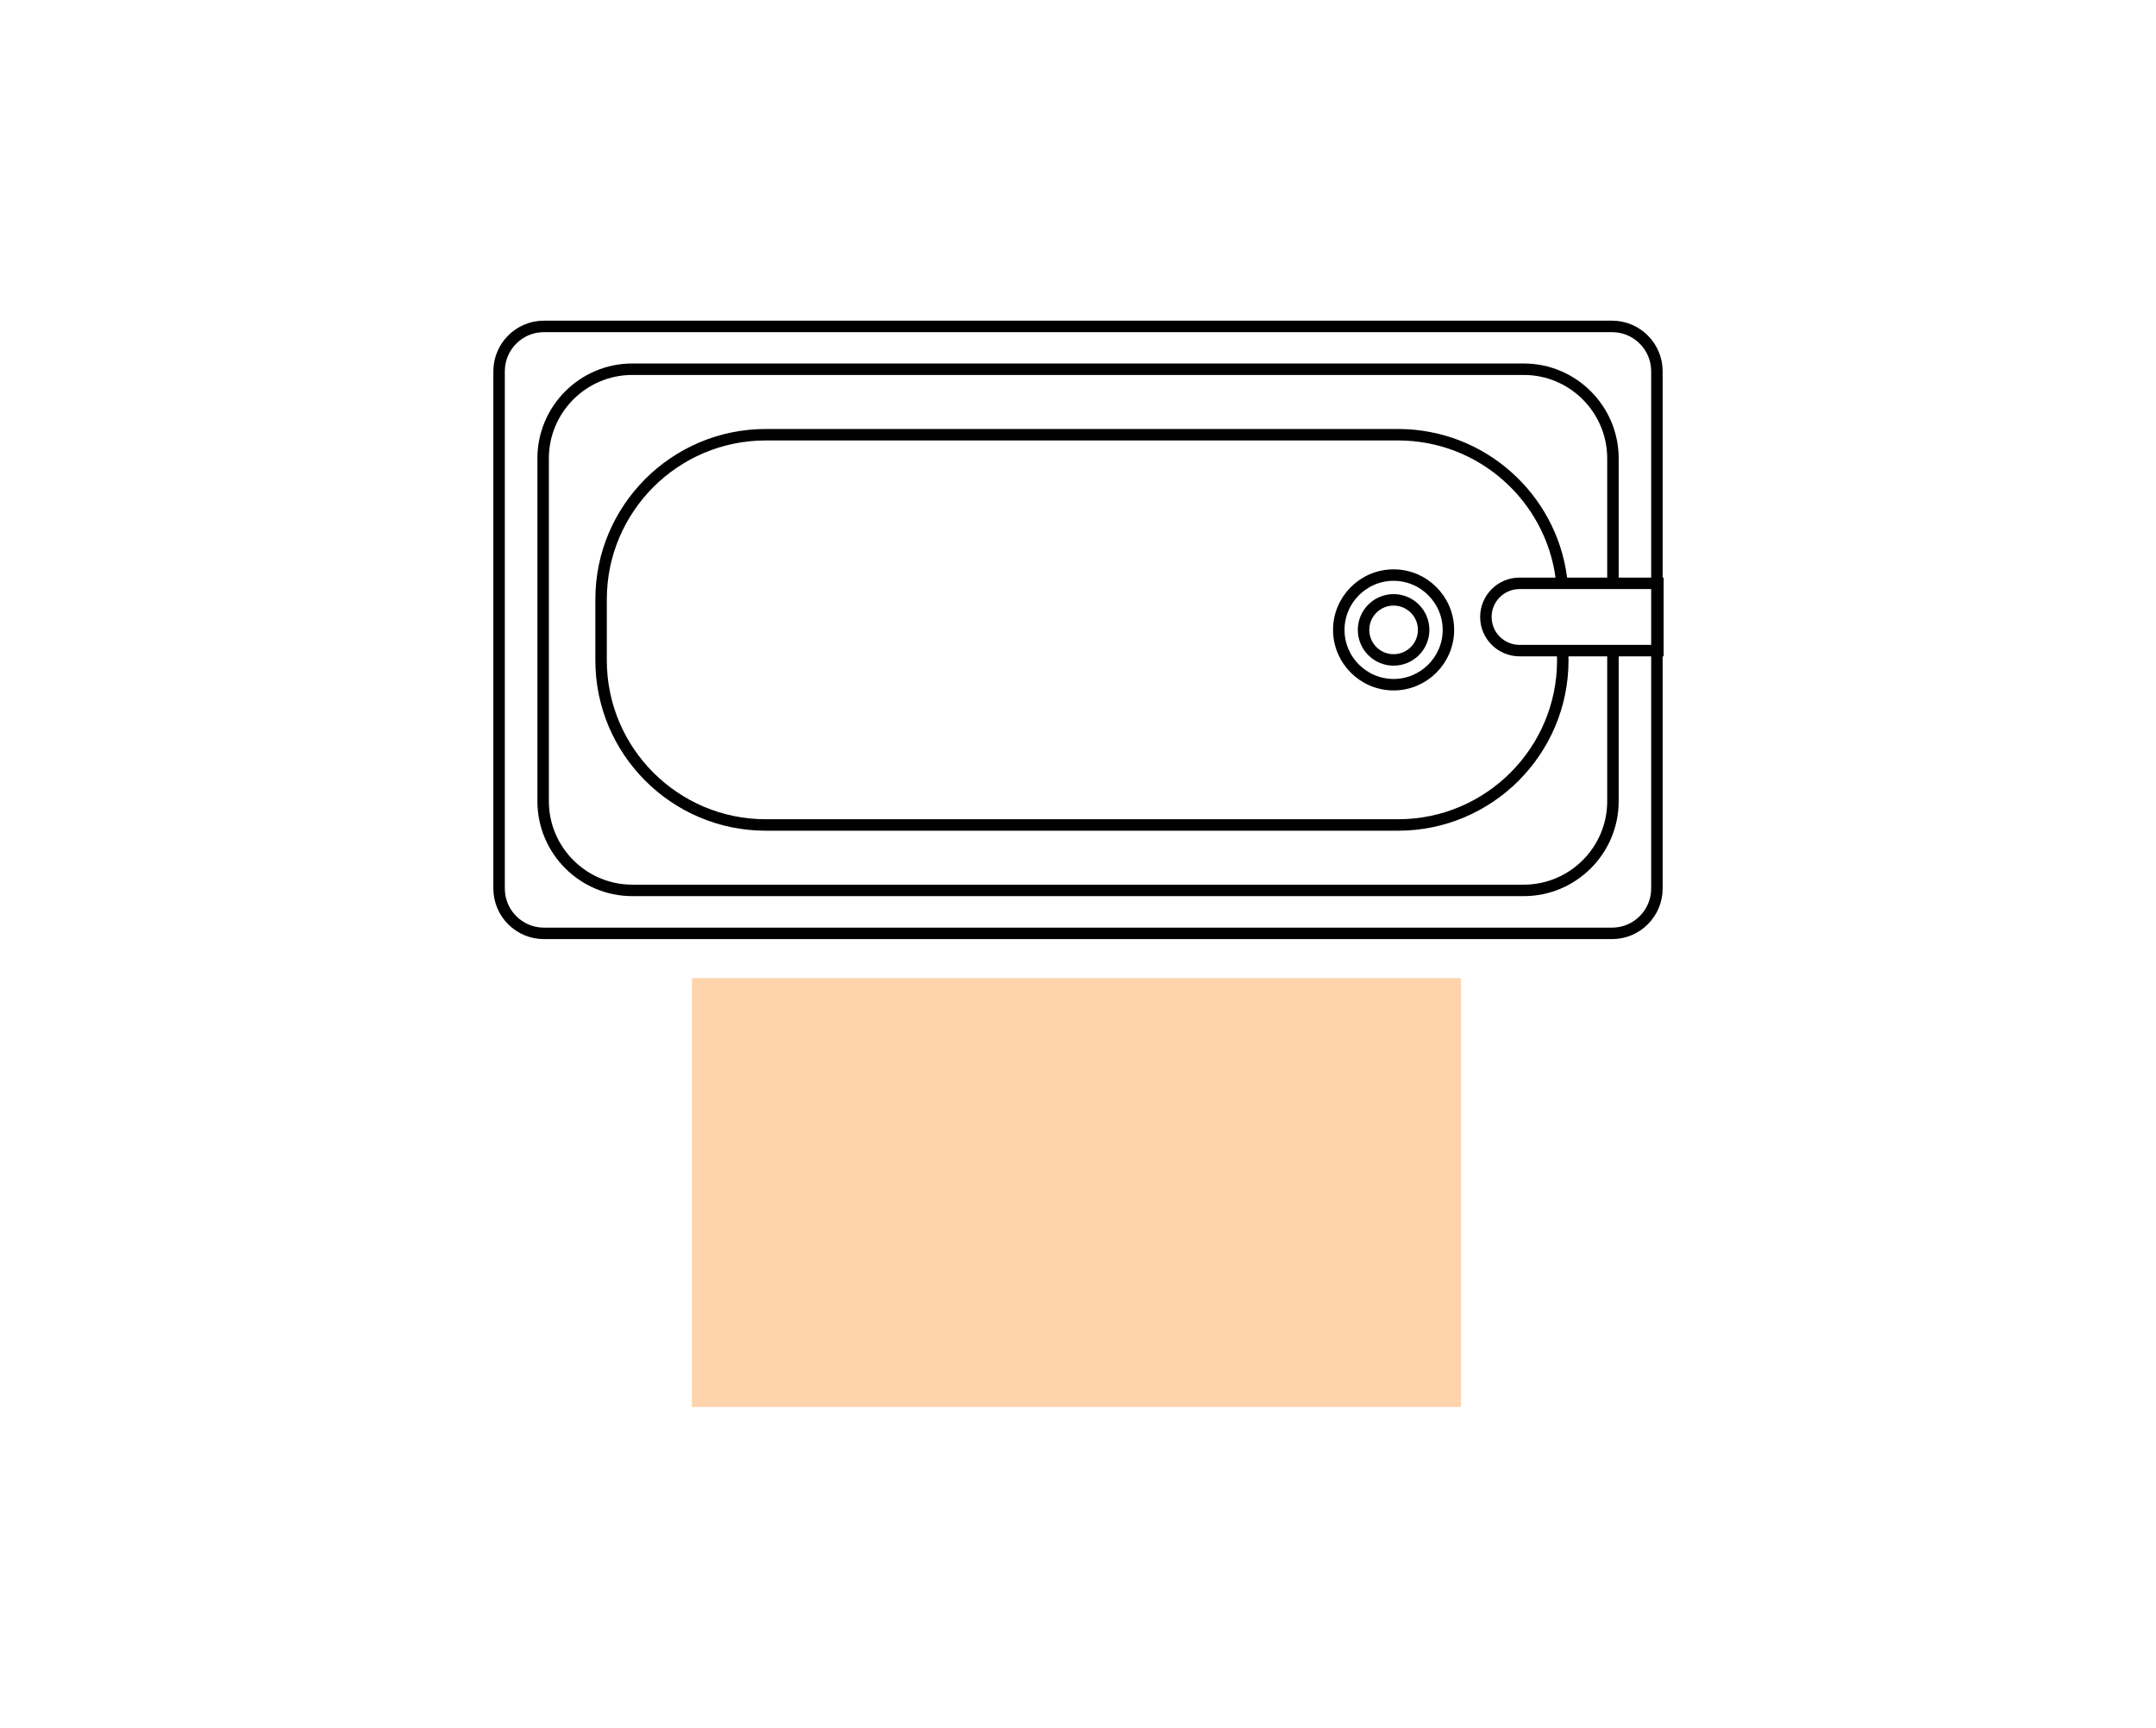
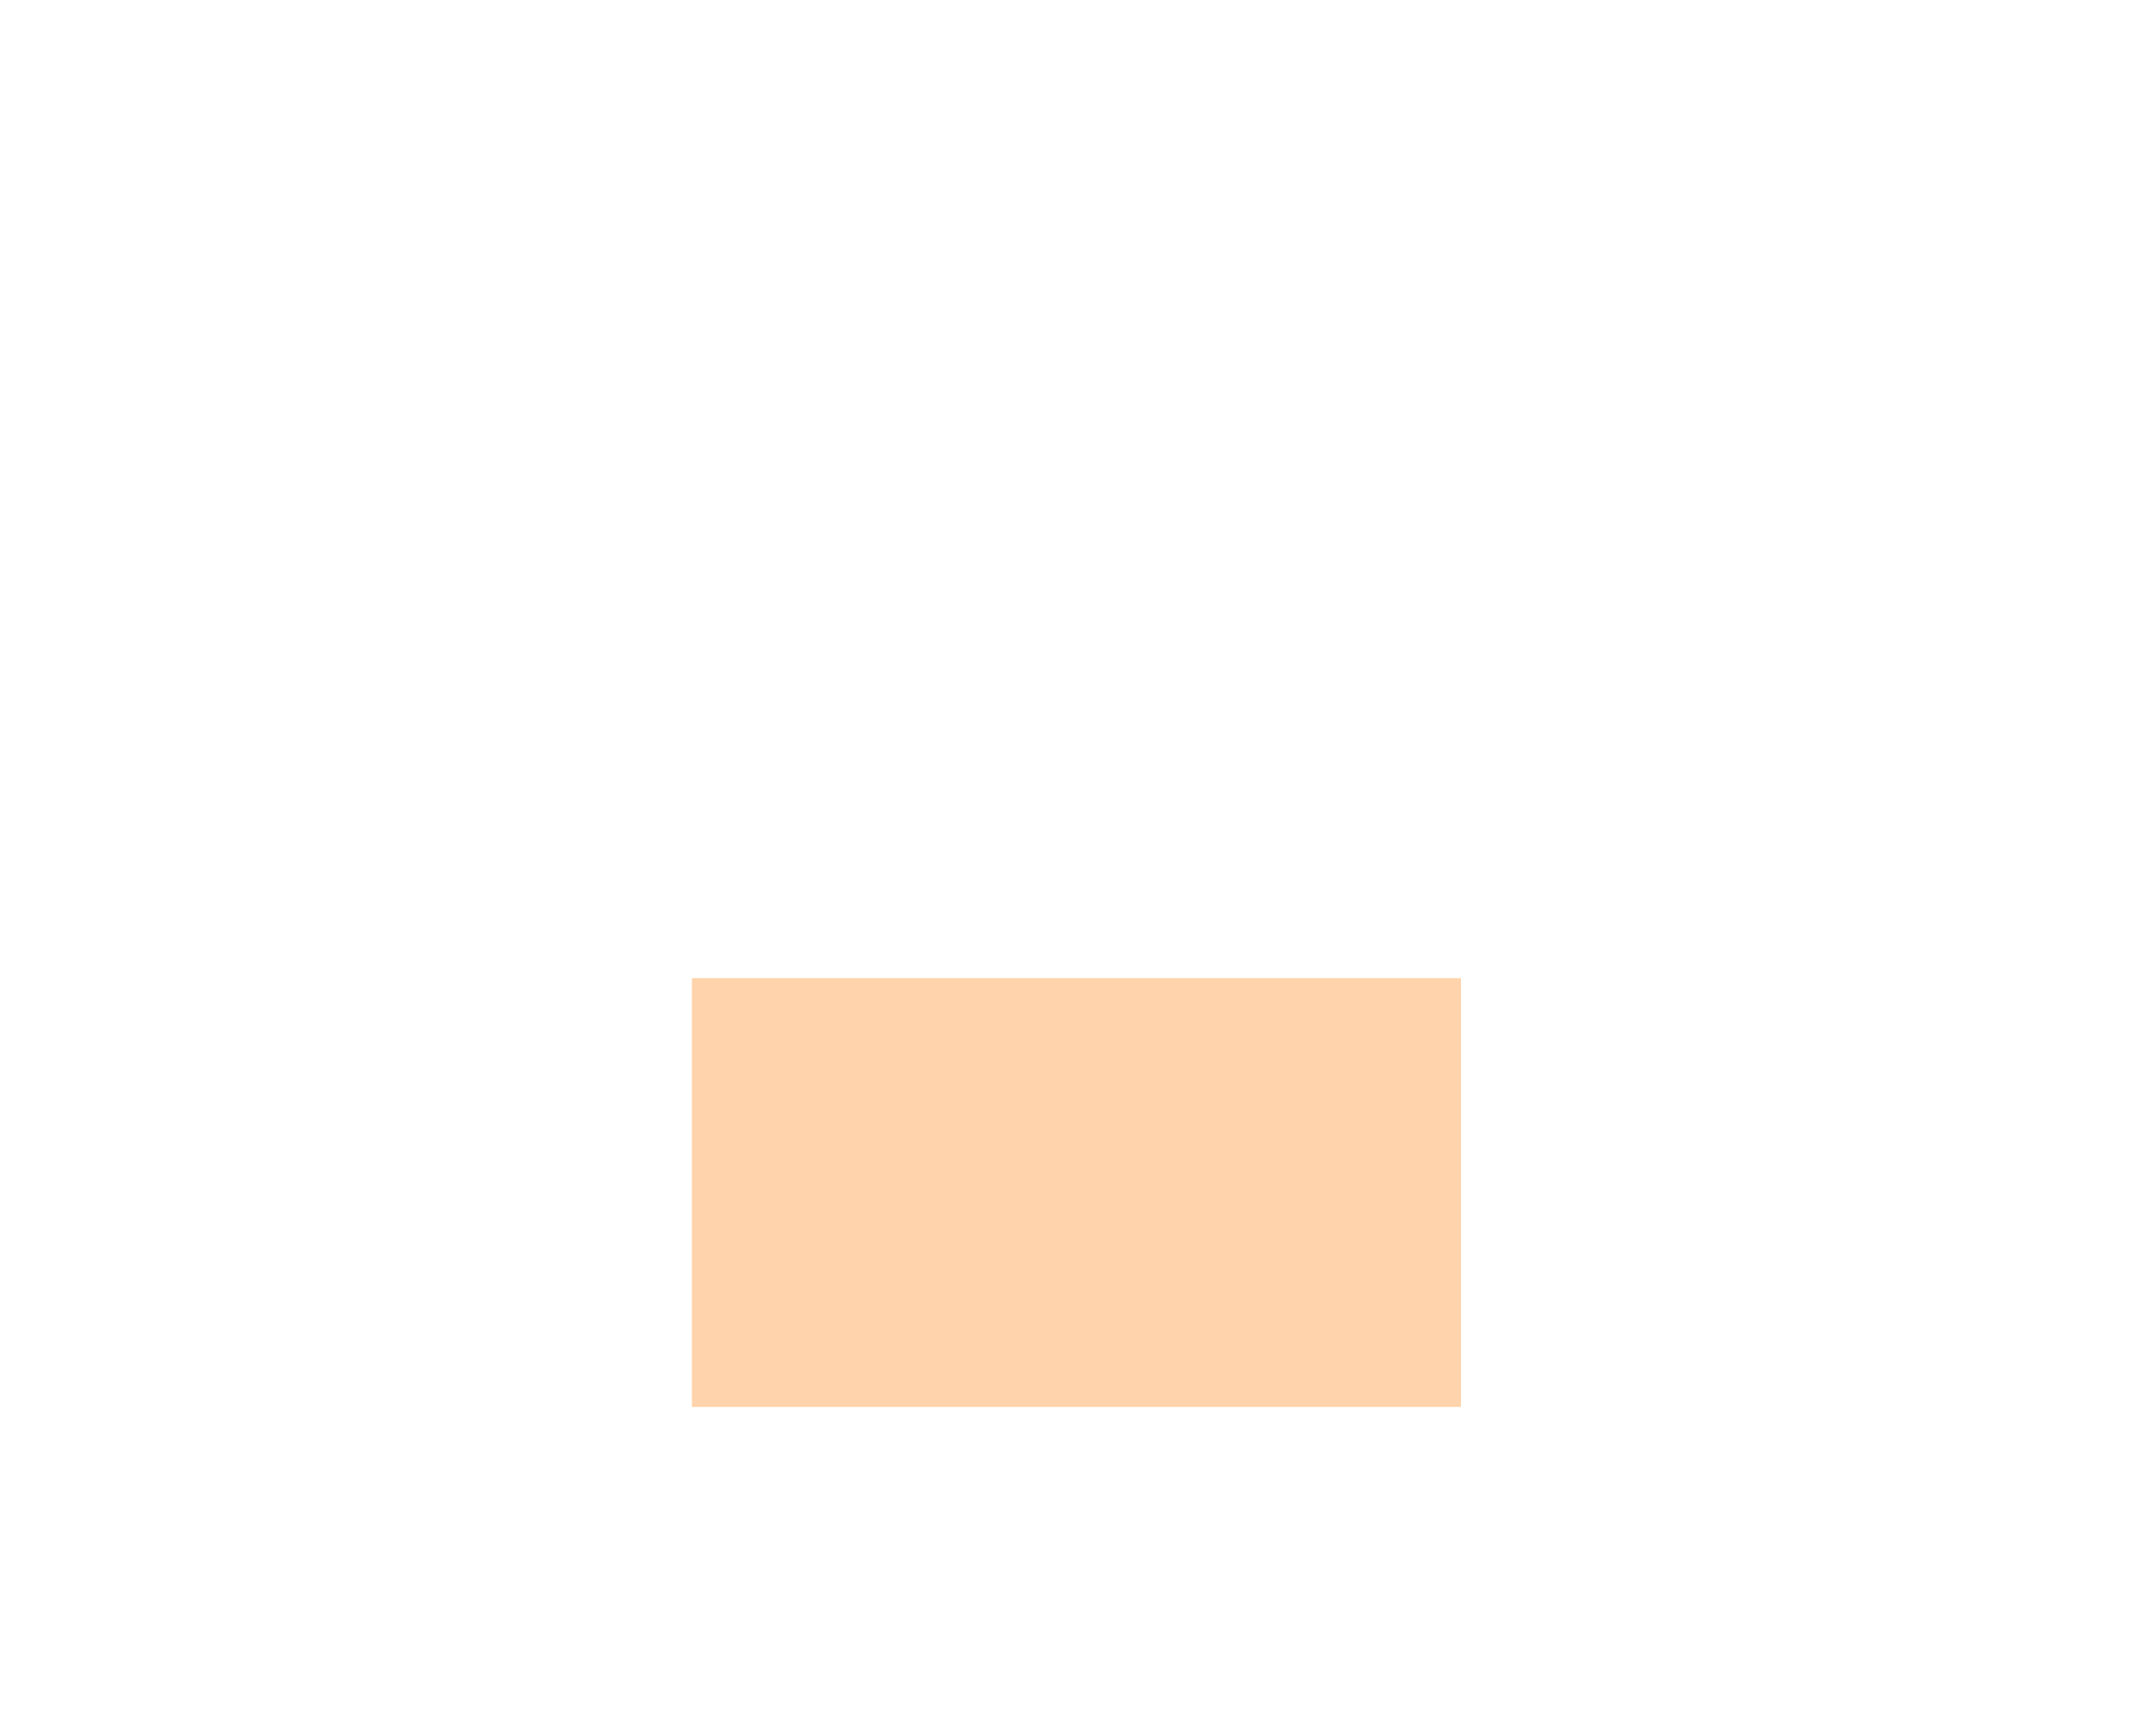
<svg xmlns="http://www.w3.org/2000/svg" viewBox="0 0 282 226" data-name="Layer 1" id="Layer_1">
  <defs>
    <style>
      .cls-1 {
        fill: #ffd3ab;
      }

      .cls-2 {
        fill: none;
        stroke: #000;
        stroke-miterlimit: 10;
        stroke-width: 1.5px;
      }
    </style>
  </defs>
  <rect transform="translate(-15.21 296.8) rotate(-90)" height="100.59" width="56.09" y="105.71" x="112.75" class="cls-1" />
  <g>
-     <path d="M65.28,116.24V48.56c0-3.23,2.63-5.86,5.86-5.86h139.72c3.23,0,5.86,2.63,5.86,5.86v67.68c0,3.23-2.63,5.86-5.86,5.86H71.14c-3.23,0-5.86-2.63-5.86-5.86Z" class="cls-2" />
-     <path d="M204.38,85.09l.03,1.3c0,11.87-9.66,21.53-21.53,21.53h-82.73c-11.87,0-21.53-9.66-21.53-21.53v-7.99c0-11.87,9.66-21.53,21.53-21.53h82.73c10.91,0,19.95,8.16,21.34,18.7l-.04.76" class="cls-2" />
-     <path d="M210.97,85.18v19.63c0,6.44-5.24,11.67-11.67,11.67h-116.59c-6.44,0-11.67-5.24-11.67-11.67v-44.84c0-6.44,5.24-11.67,11.67-11.67h116.59c6.44,0,11.67,5.24,11.67,11.67v16.26" class="cls-2" />
-     <path d="M175.11,82.4c0-3.95,3.22-7.17,7.17-7.17s7.17,3.22,7.17,7.17-3.22,7.17-7.17,7.17-7.17-3.22-7.17-7.17ZM186.21,82.4c0-2.17-1.76-3.93-3.93-3.93s-3.93,1.76-3.93,3.93,1.76,3.93,3.93,3.93,3.93-1.76,3.93-3.93Z" class="cls-2" />
-   </g>
-   <path d="M216.85,85.11h-18.1c-2.43,0-4.4-1.97-4.4-4.4,0-2.43,1.97-4.4,4.4-4.4h18.1v8.8Z" class="cls-2" />
+     </g>
</svg>